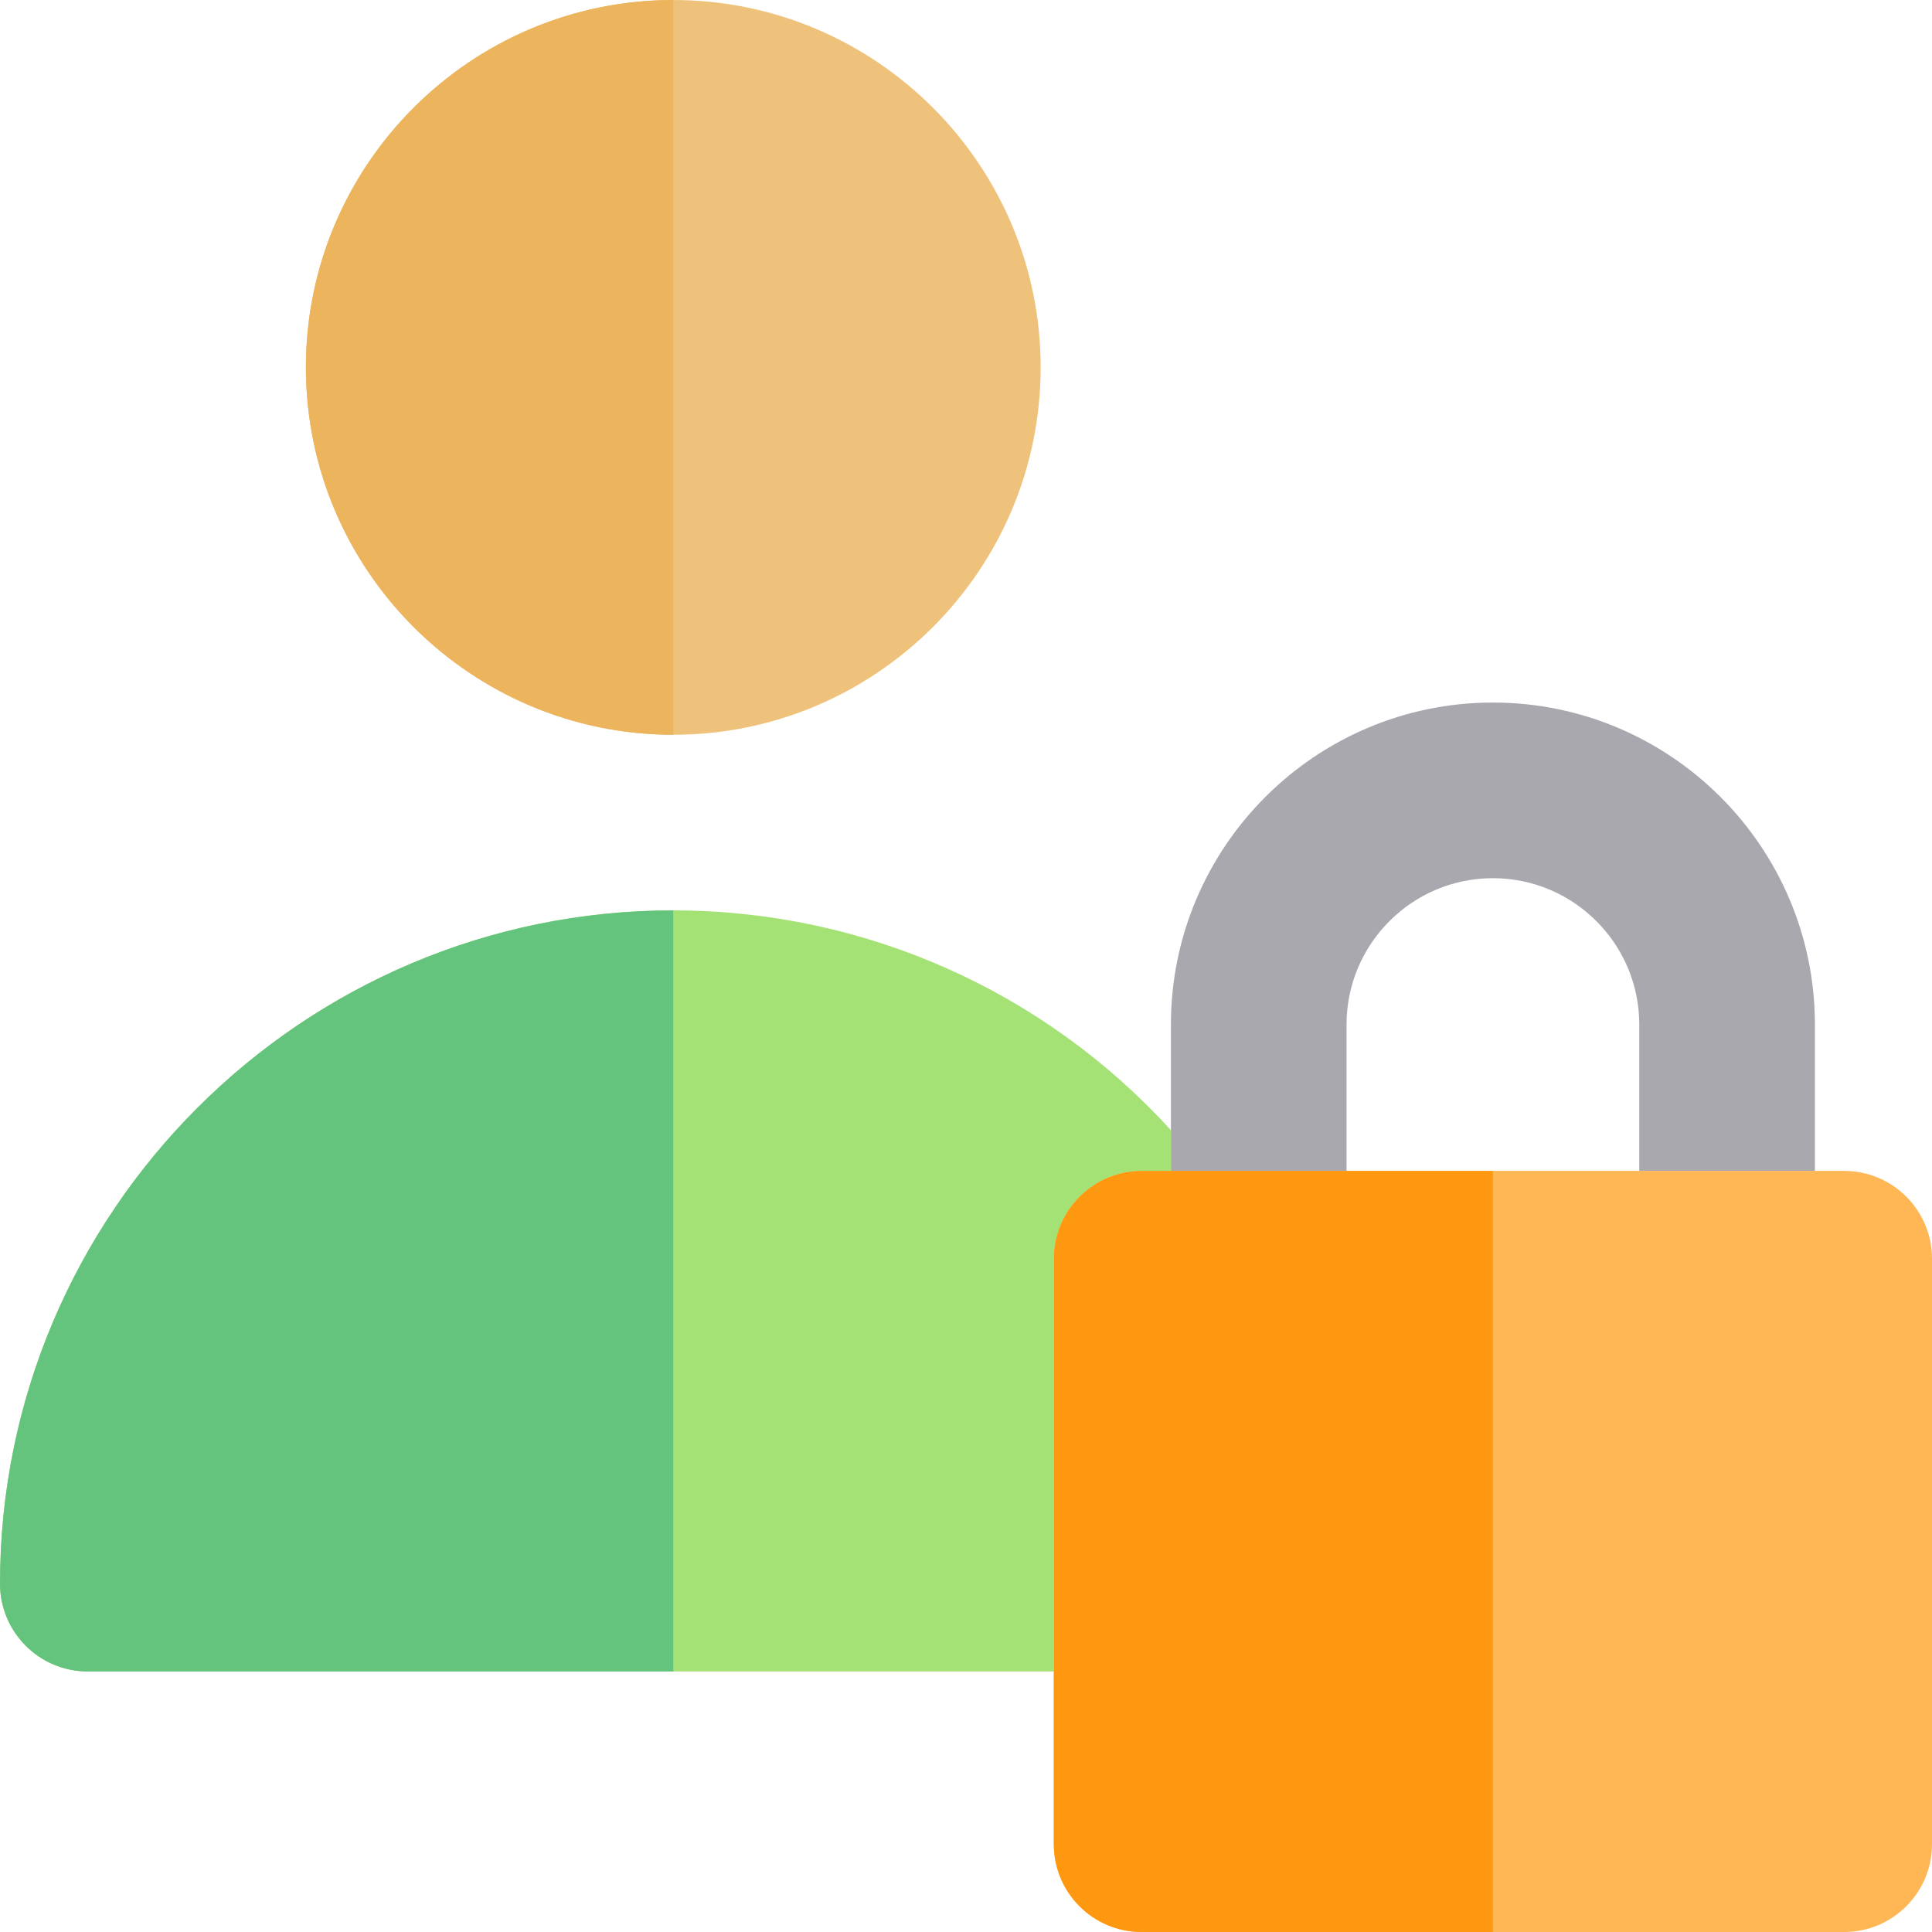
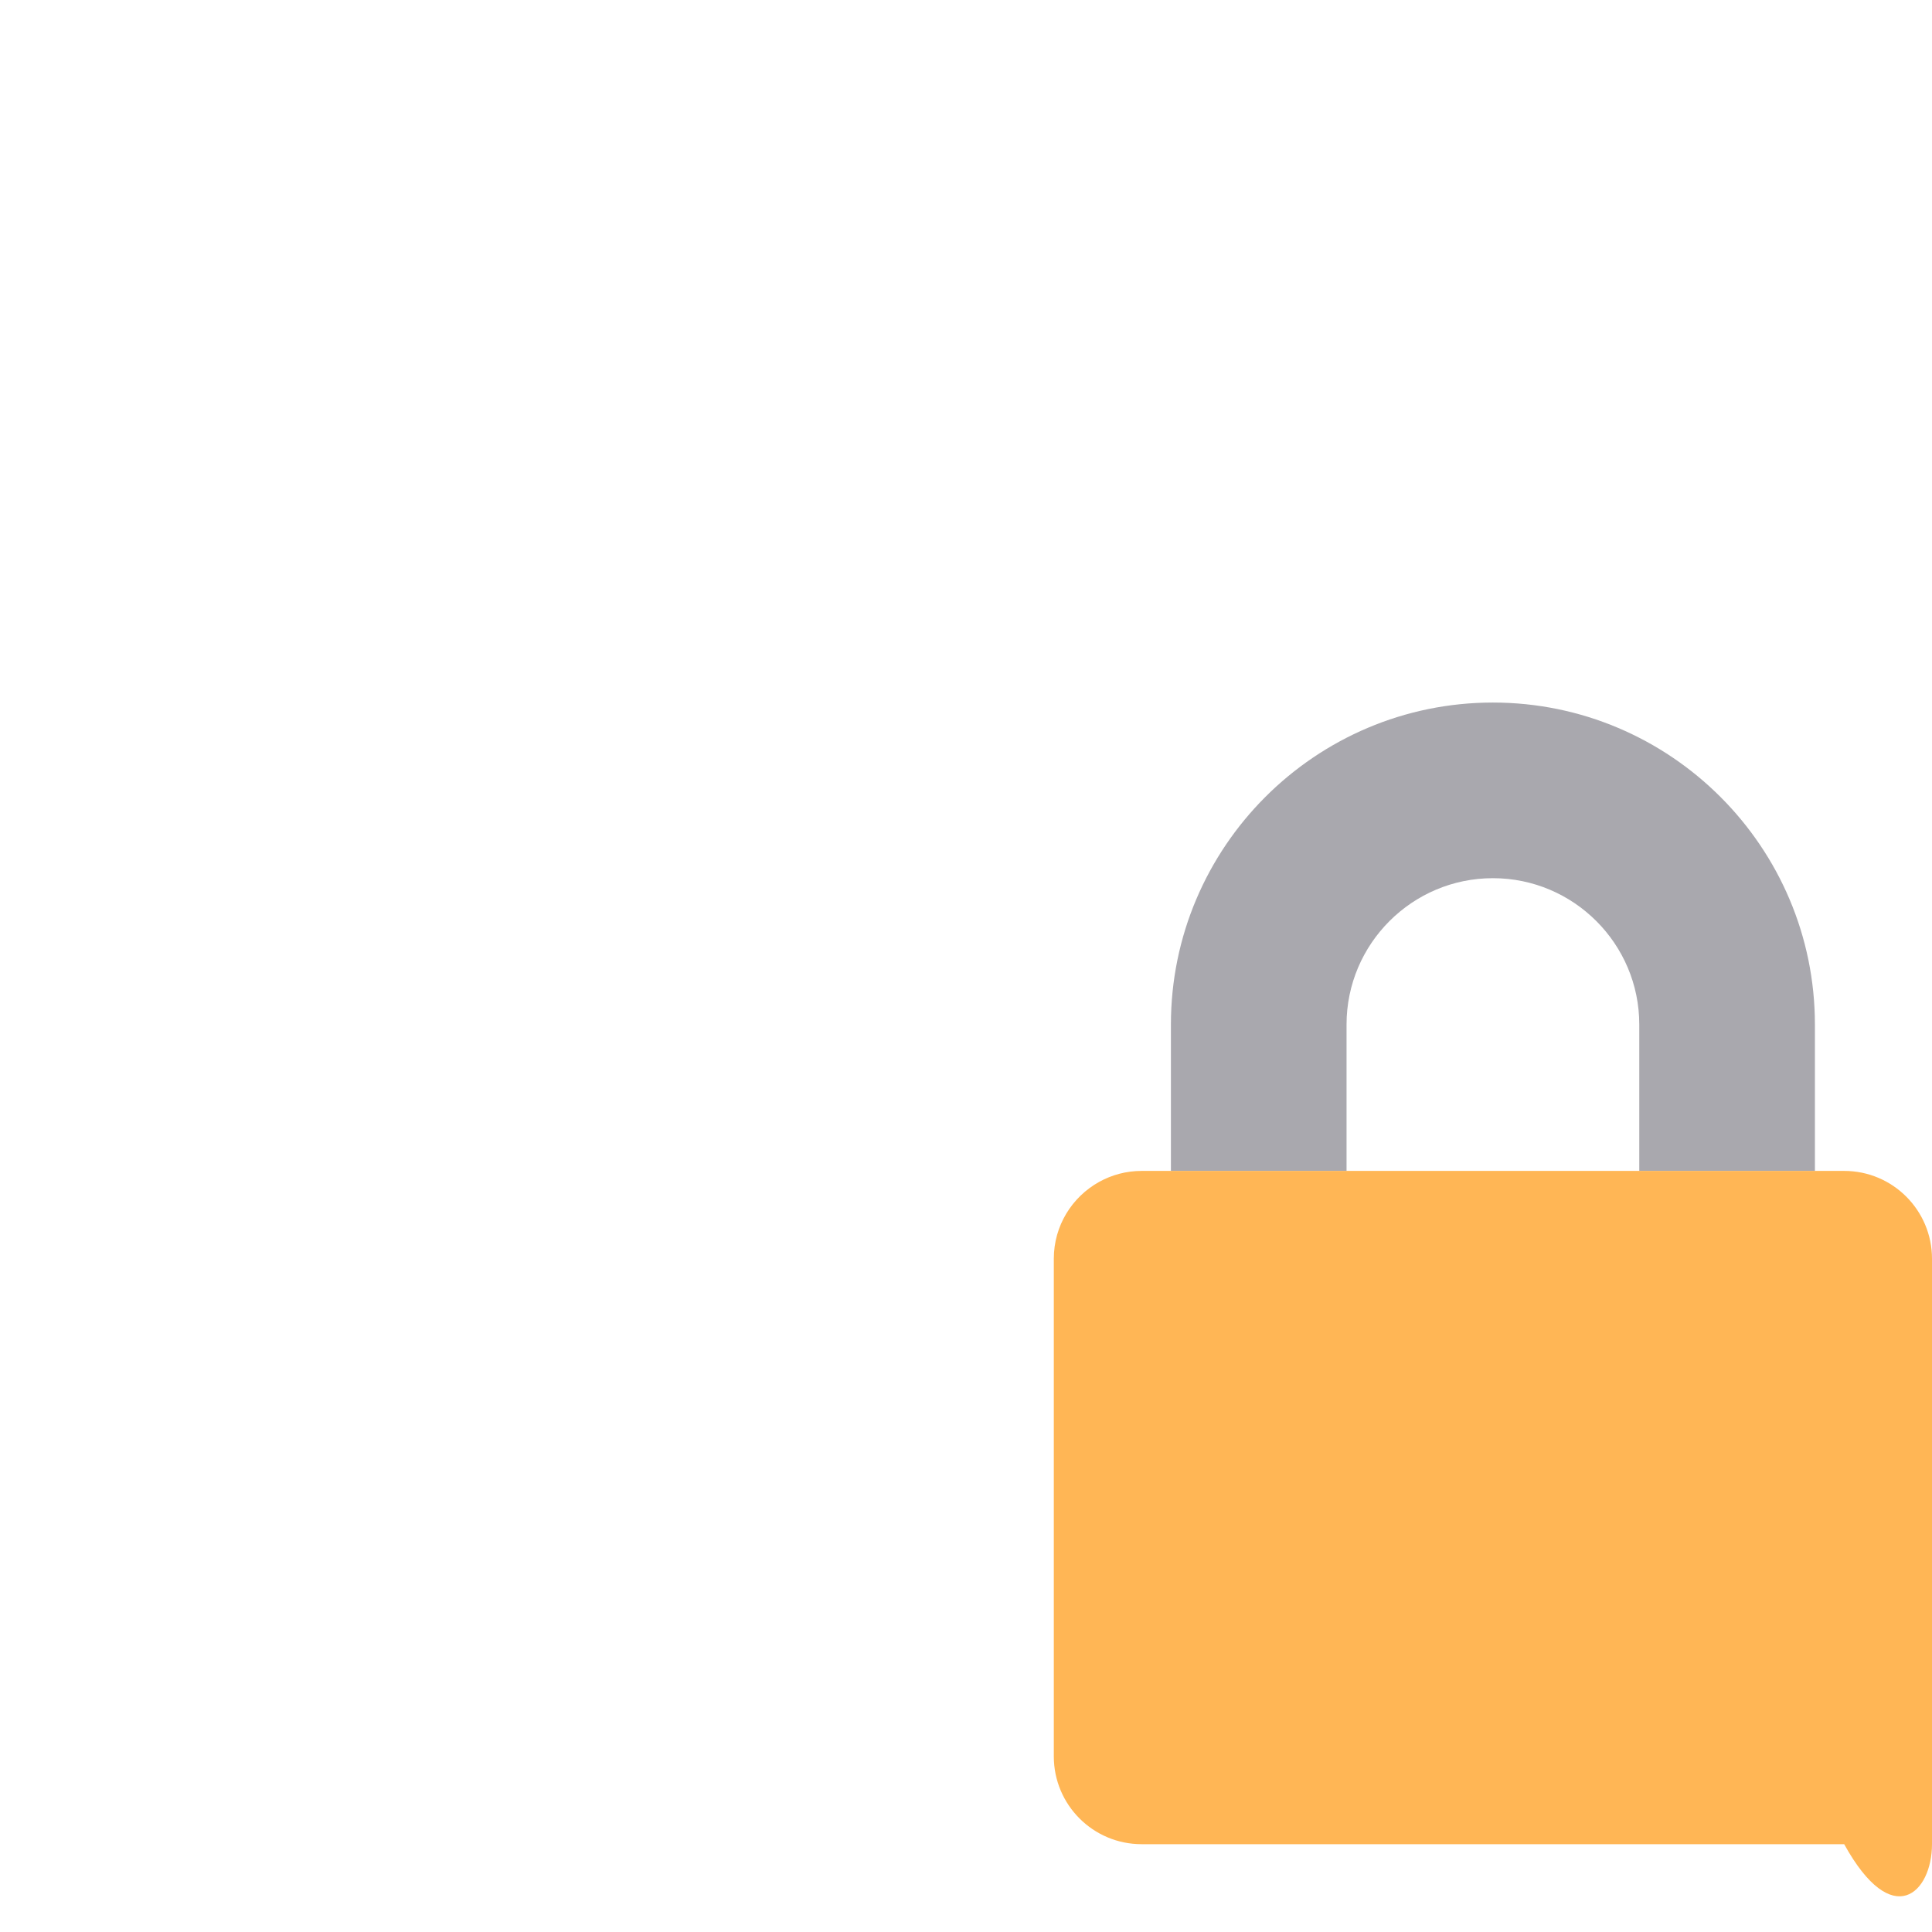
<svg xmlns="http://www.w3.org/2000/svg" height="800px" width="800px" version="1.1" id="Layer_1" viewBox="0 0 512 512" xml:space="preserve">
  <path style="fill:#A9A8AE;" d="M319.381,310.303h37.468v-38.788c0-21.388,17.4-38.788,38.788-38.788s38.788,17.4,38.788,38.788  v38.788h46.545v-38.788c0-47.053-38.281-85.333-85.333-85.333s-85.333,38.281-85.333,85.333v27.988v10.8H319.381z" />
-   <path style="fill:#FFB655;" d="M356.848,310.303h-37.468h-9.078h-7.758c-4.096,0-7.938,1.064-11.28,2.923  c-7.148,3.972-11.993,11.591-11.993,20.35v1.137v61.699v23.273v23.273v45.77c0,12.853,10.42,23.273,23.273,23.273h186.182  C501.58,512,512,501.58,512,488.727V333.576c0-12.853-10.42-23.273-23.273-23.273h-7.758h-46.545H356.848z" />
-   <path style="fill:#EFC27B;" d="M81.067,97.358c0,53.684,43.674,97.358,97.358,97.358s97.358-43.674,97.358-97.358  S232.108,0,178.424,0S81.067,43.674,81.067,97.358z" />
-   <path style="fill:#A4E276;" d="M23.273,442.958h256v-23.273v-23.273v-61.699v-1.137c0-8.758,4.844-16.379,11.993-20.35  c3.342-1.857,7.185-2.923,11.28-2.923h7.758v-10.8c-33.565-36.856-81.195-58.241-131.879-58.242C80.041,241.261,0,321.302,0,419.685  C0,432.538,10.42,442.958,23.273,442.958z" />
-   <path style="fill:#ECB45C;" d="M81.067,97.358c0,53.684,43.674,97.358,97.358,97.358V0C124.74,0,81.067,43.674,81.067,97.358z" />
-   <path style="fill:#64C37D;" d="M0,419.685c0,12.853,10.42,23.273,23.273,23.273h155.152V241.261C80.041,241.261,0,321.302,0,419.685  z" />
-   <path style="fill:#FF9811;" d="M356.848,310.303h-37.468h-9.078h-7.758c-4.096,0-7.938,1.066-11.281,2.923  c-7.148,3.97-11.992,11.591-11.992,20.35v1.137v61.699v23.273v23.273v45.77c0,12.853,10.42,23.273,23.273,23.273h93.091V310.303  H356.848z" />
+   <path style="fill:#FFB655;" d="M356.848,310.303h-37.468h-9.078h-7.758c-4.096,0-7.938,1.064-11.28,2.923  c-7.148,3.972-11.993,11.591-11.993,20.35v1.137v61.699v23.273v45.77c0,12.853,10.42,23.273,23.273,23.273h186.182  C501.58,512,512,501.58,512,488.727V333.576c0-12.853-10.42-23.273-23.273-23.273h-7.758h-46.545H356.848z" />
</svg>